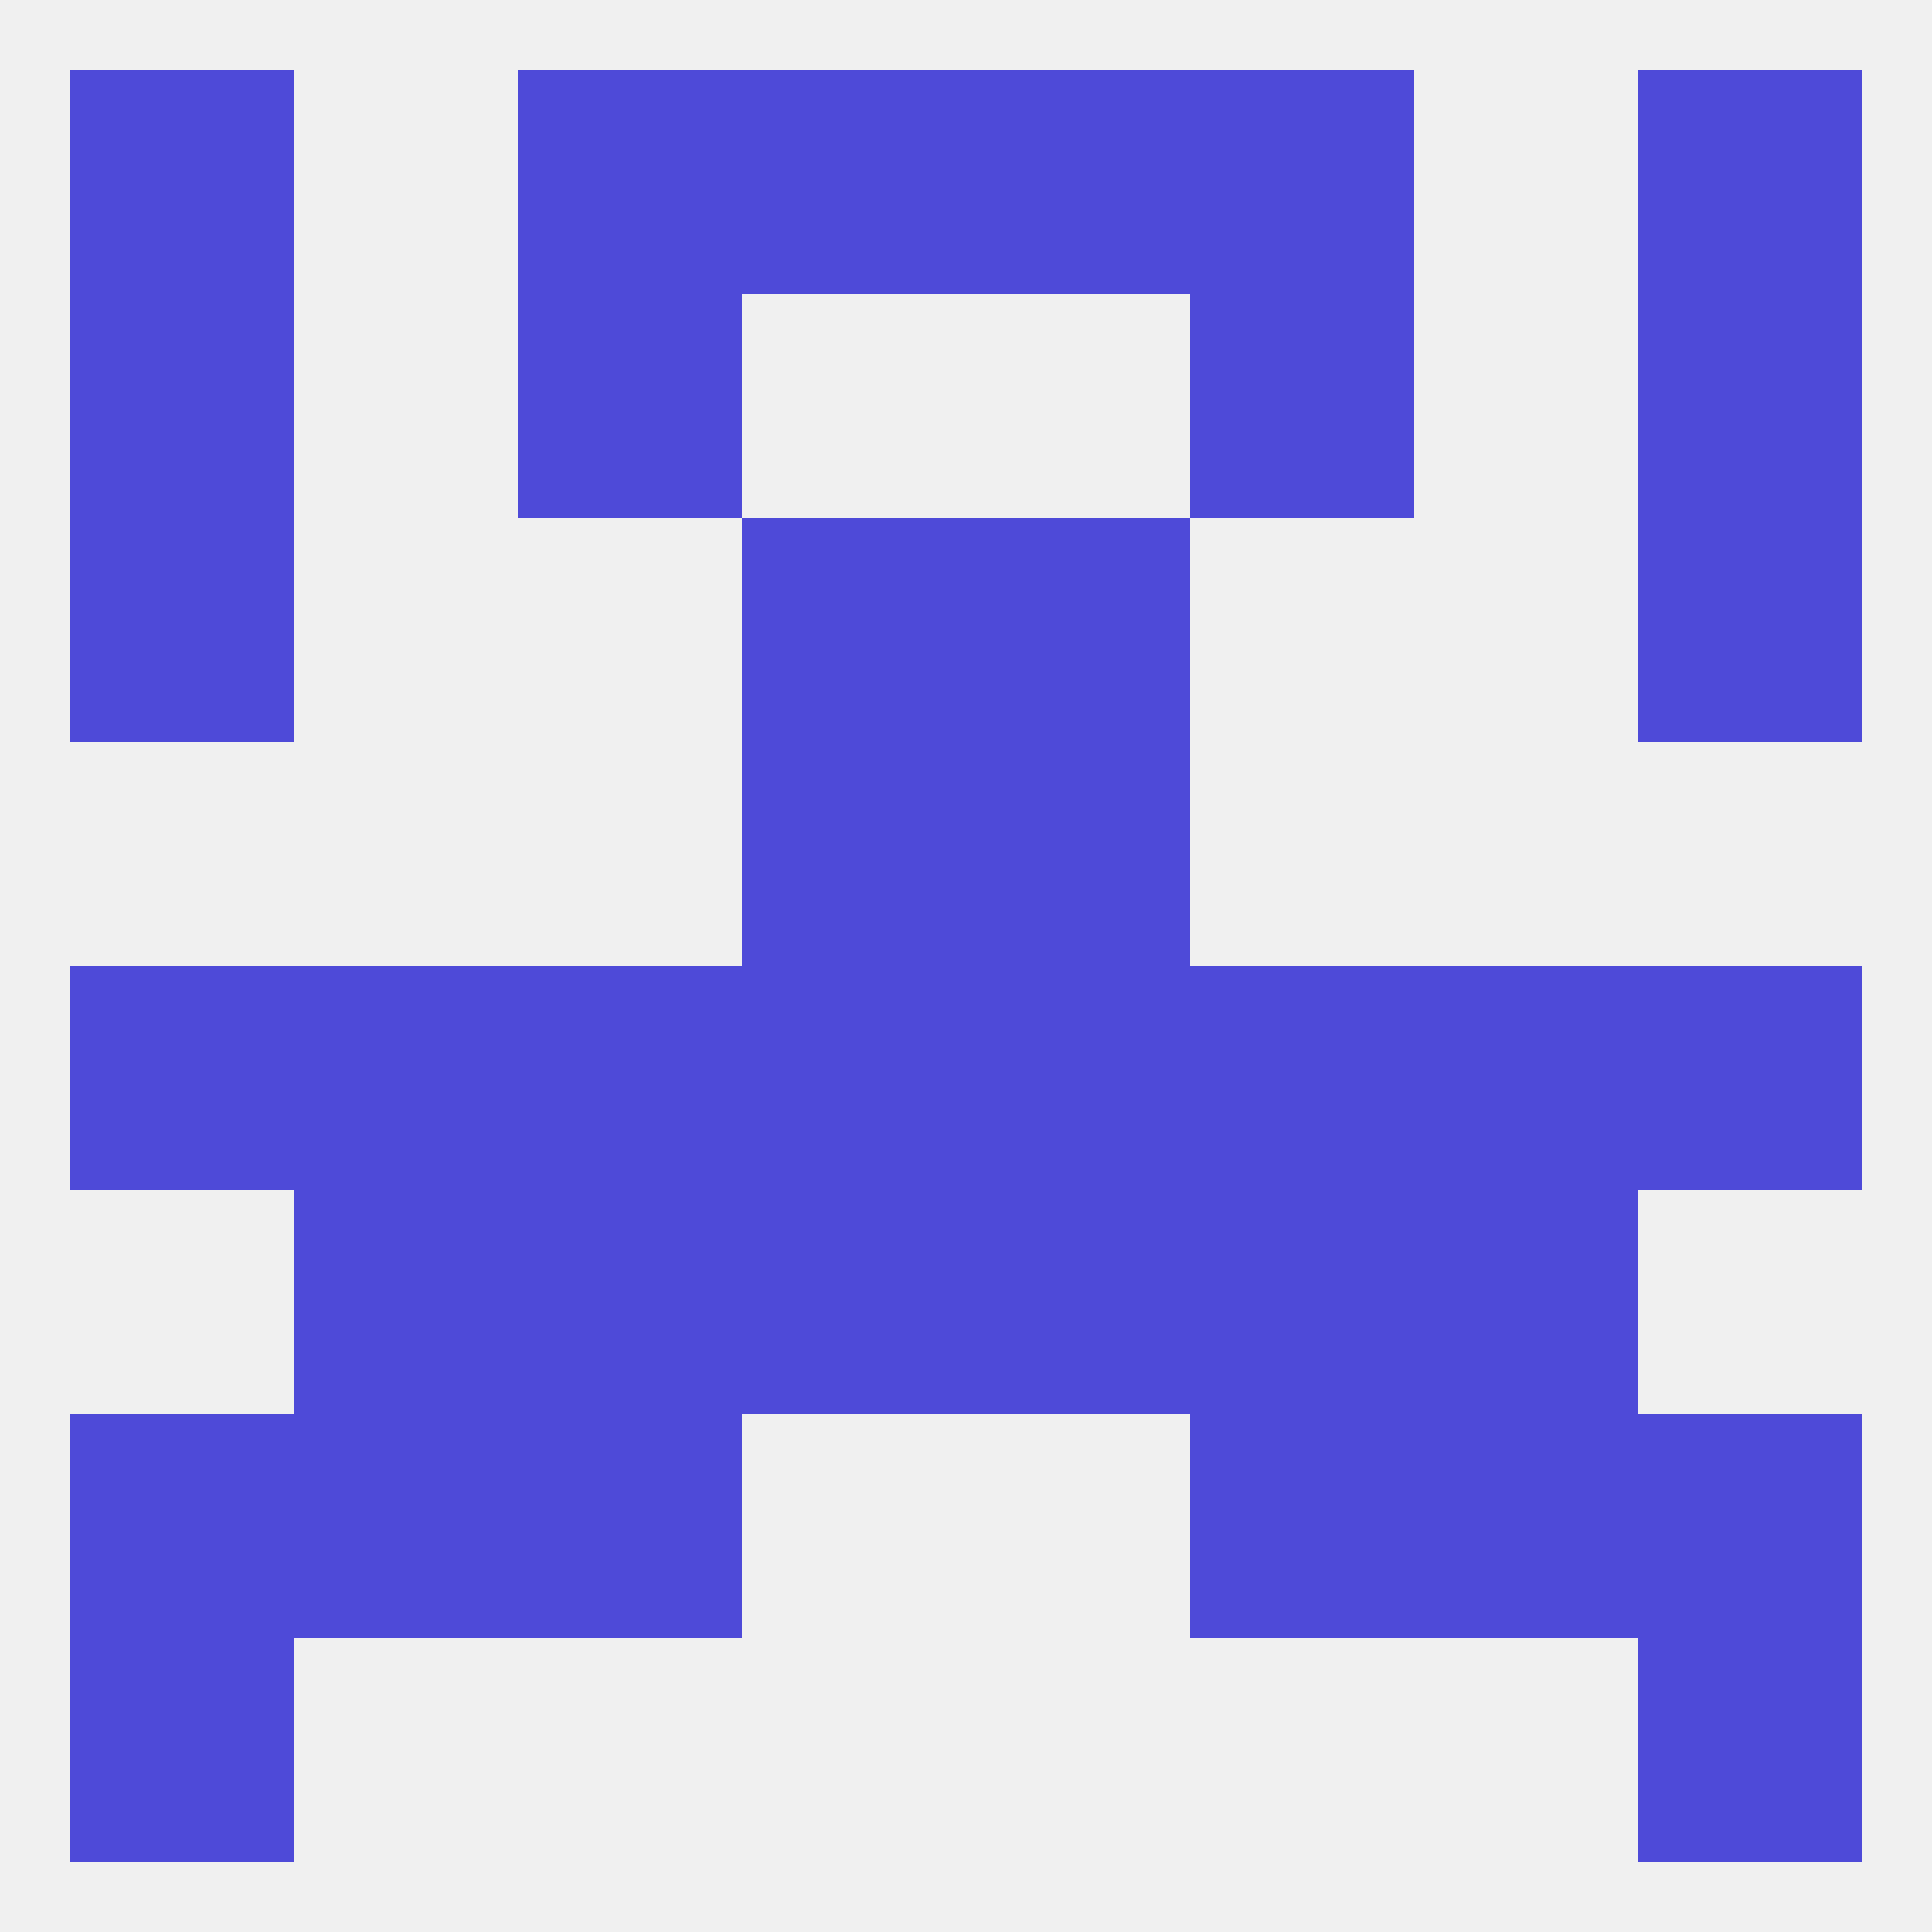
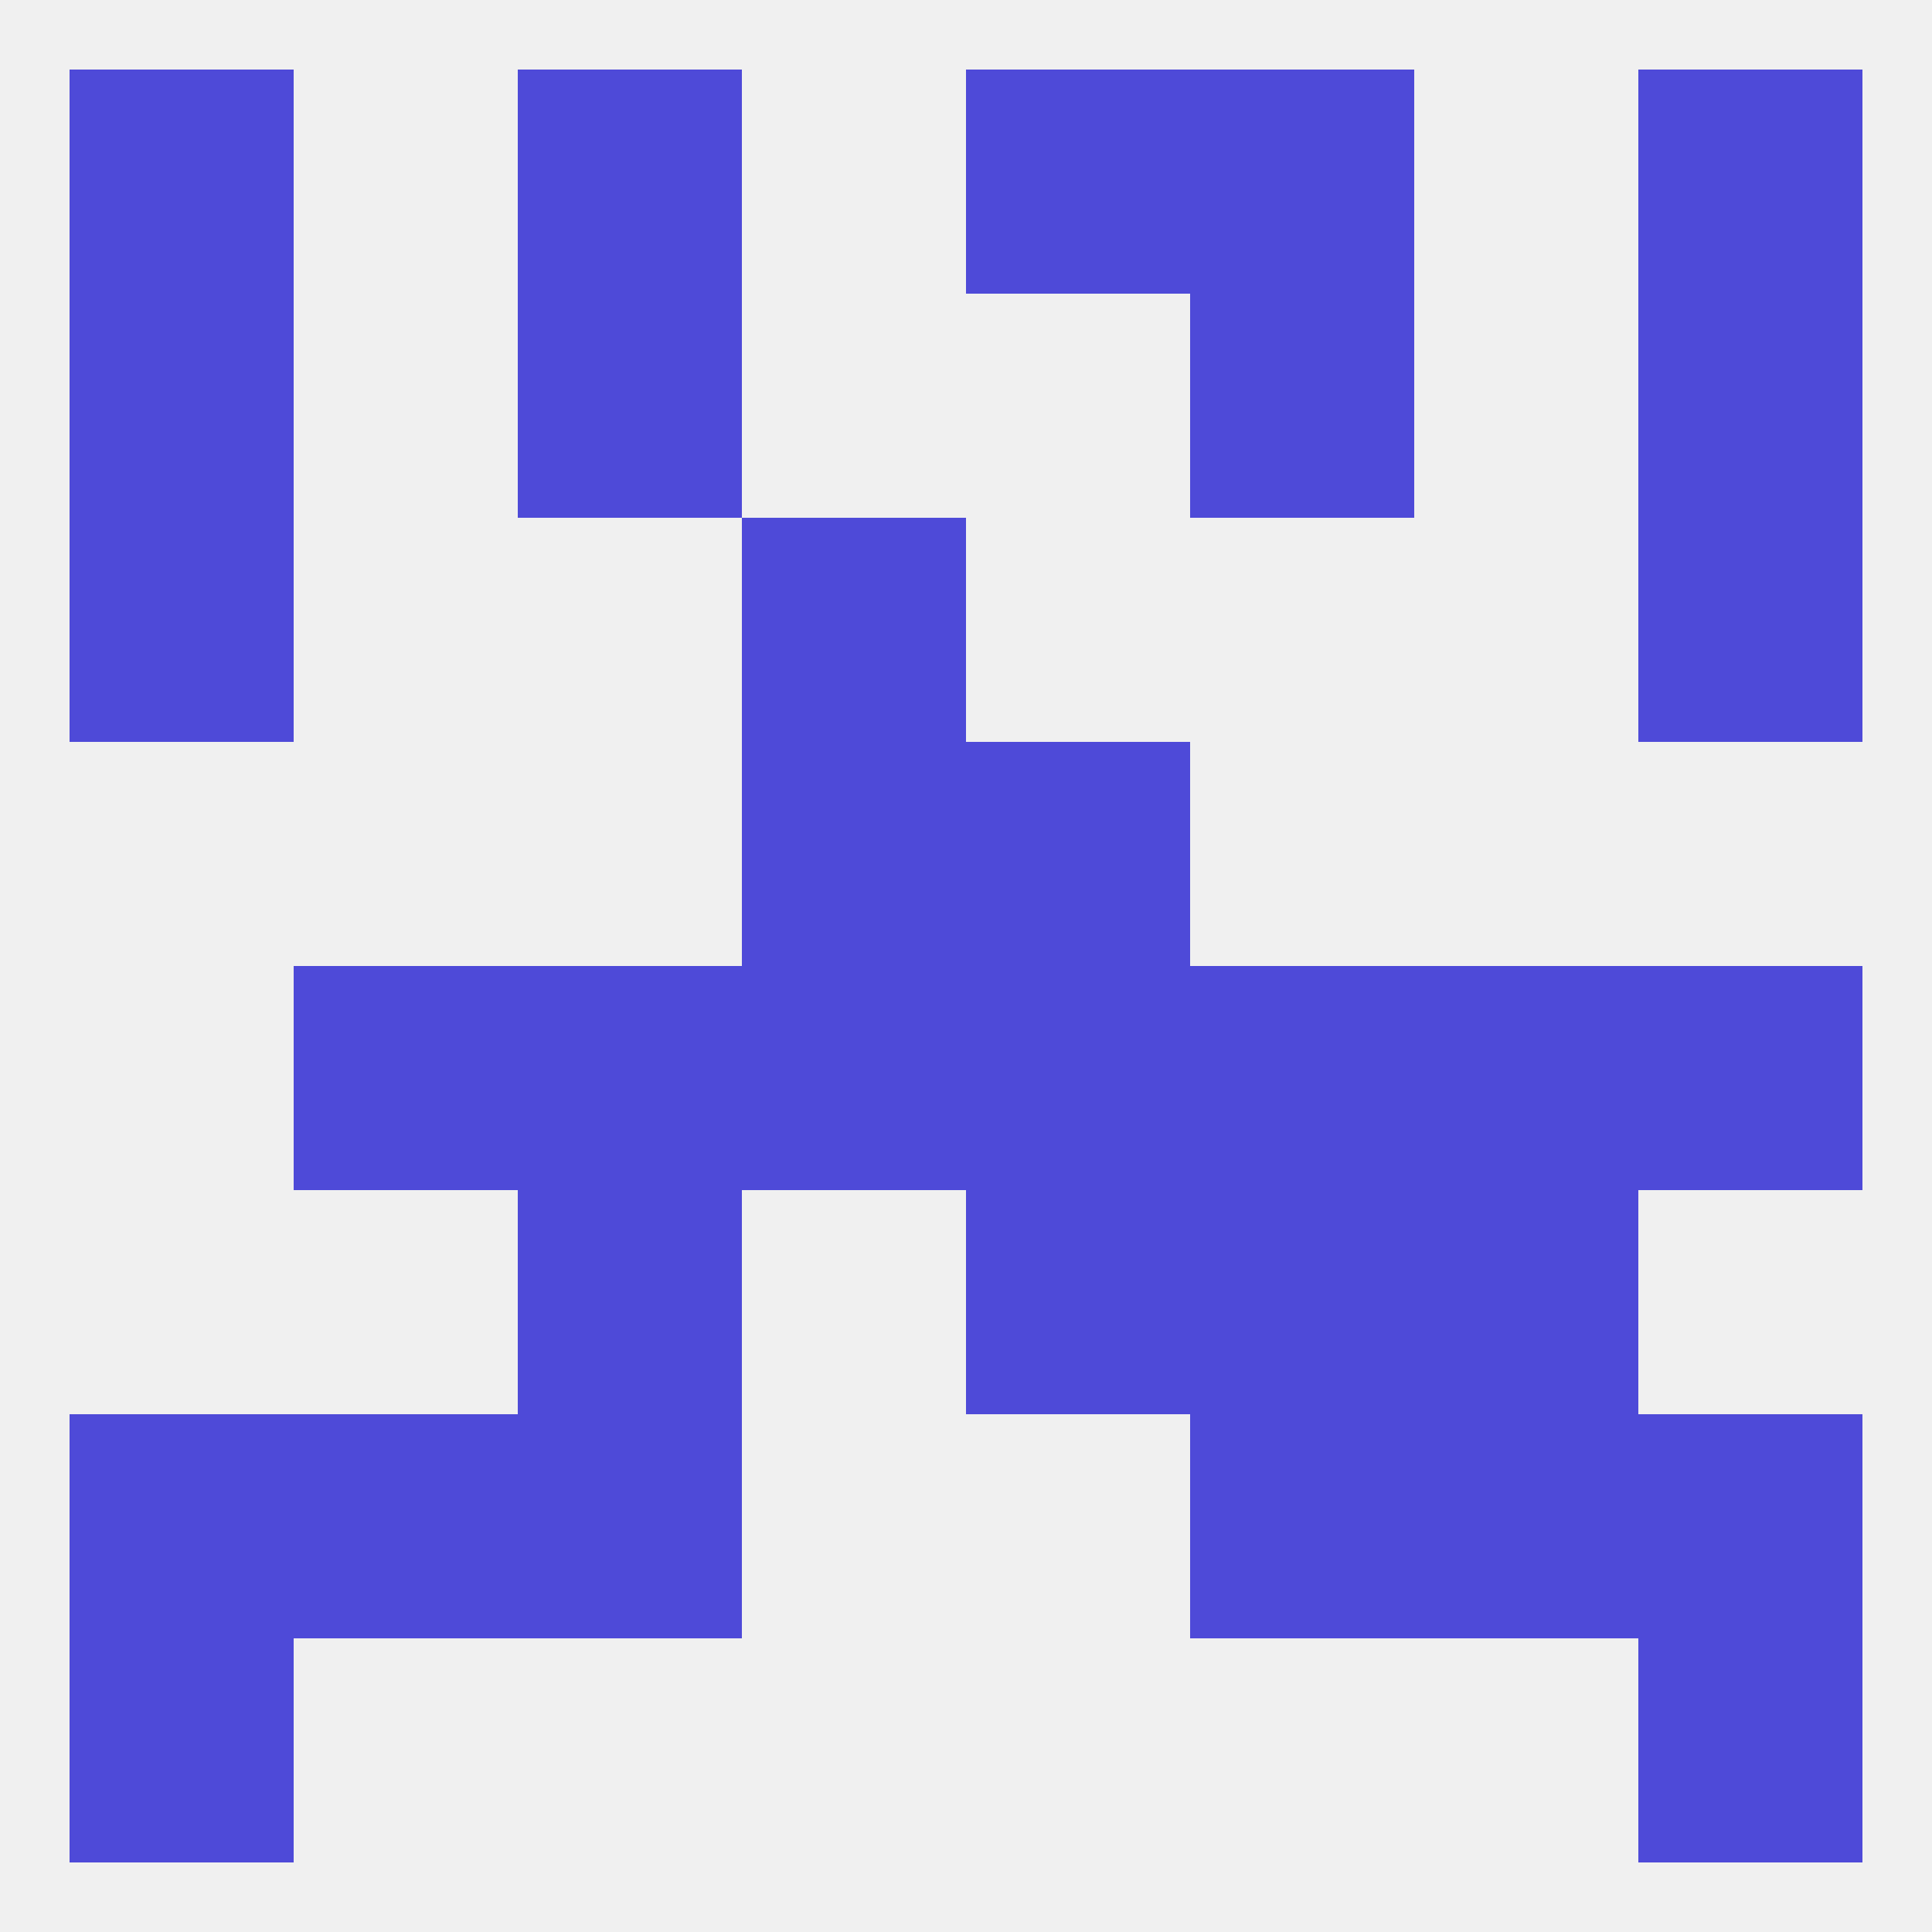
<svg xmlns="http://www.w3.org/2000/svg" version="1.1" baseprofile="full" width="250" height="250" viewBox="0 0 250 250">
  <rect width="100%" height="100%" fill="rgba(240,240,240,255)" />
  <rect x="9" y="67" width="29" height="29" fill="rgba(78,74,216,255)" />
  <rect x="212" y="67" width="29" height="29" fill="rgba(78,74,216,255)" />
  <rect x="96" y="67" width="29" height="29" fill="rgba(78,74,216,255)" />
-   <rect x="125" y="67" width="29" height="29" fill="rgba(78,74,216,255)" />
  <rect x="67" y="38" width="29" height="29" fill="rgba(78,74,216,255)" />
  <rect x="154" y="38" width="29" height="29" fill="rgba(78,74,216,255)" />
  <rect x="9" y="38" width="29" height="29" fill="rgba(78,74,216,255)" />
  <rect x="212" y="38" width="29" height="29" fill="rgba(78,74,216,255)" />
-   <rect x="96" y="9" width="29" height="29" fill="rgba(78,74,216,255)" />
  <rect x="125" y="9" width="29" height="29" fill="rgba(78,74,216,255)" />
  <rect x="9" y="9" width="29" height="29" fill="rgba(78,74,216,255)" />
  <rect x="212" y="9" width="29" height="29" fill="rgba(78,74,216,255)" />
  <rect x="67" y="9" width="29" height="29" fill="rgba(78,74,216,255)" />
  <rect x="154" y="9" width="29" height="29" fill="rgba(78,74,216,255)" />
  <rect x="9" y="212" width="29" height="29" fill="rgba(78,74,216,255)" />
  <rect x="212" y="212" width="29" height="29" fill="rgba(78,74,216,255)" />
  <rect x="67" y="183" width="29" height="29" fill="rgba(78,74,216,255)" />
  <rect x="154" y="183" width="29" height="29" fill="rgba(78,74,216,255)" />
  <rect x="9" y="183" width="29" height="29" fill="rgba(78,74,216,255)" />
  <rect x="212" y="183" width="29" height="29" fill="rgba(78,74,216,255)" />
  <rect x="38" y="183" width="29" height="29" fill="rgba(78,74,216,255)" />
  <rect x="183" y="183" width="29" height="29" fill="rgba(78,74,216,255)" />
  <rect x="212" y="125" width="29" height="29" fill="rgba(78,74,216,255)" />
  <rect x="96" y="125" width="29" height="29" fill="rgba(78,74,216,255)" />
  <rect x="38" y="125" width="29" height="29" fill="rgba(78,74,216,255)" />
  <rect x="67" y="125" width="29" height="29" fill="rgba(78,74,216,255)" />
  <rect x="154" y="125" width="29" height="29" fill="rgba(78,74,216,255)" />
-   <rect x="9" y="125" width="29" height="29" fill="rgba(78,74,216,255)" />
  <rect x="125" y="125" width="29" height="29" fill="rgba(78,74,216,255)" />
  <rect x="183" y="125" width="29" height="29" fill="rgba(78,74,216,255)" />
  <rect x="154" y="154" width="29" height="29" fill="rgba(78,74,216,255)" />
-   <rect x="38" y="154" width="29" height="29" fill="rgba(78,74,216,255)" />
  <rect x="183" y="154" width="29" height="29" fill="rgba(78,74,216,255)" />
-   <rect x="96" y="154" width="29" height="29" fill="rgba(78,74,216,255)" />
  <rect x="125" y="154" width="29" height="29" fill="rgba(78,74,216,255)" />
  <rect x="67" y="154" width="29" height="29" fill="rgba(78,74,216,255)" />
  <rect x="96" y="96" width="29" height="29" fill="rgba(78,74,216,255)" />
  <rect x="125" y="96" width="29" height="29" fill="rgba(78,74,216,255)" />
</svg>